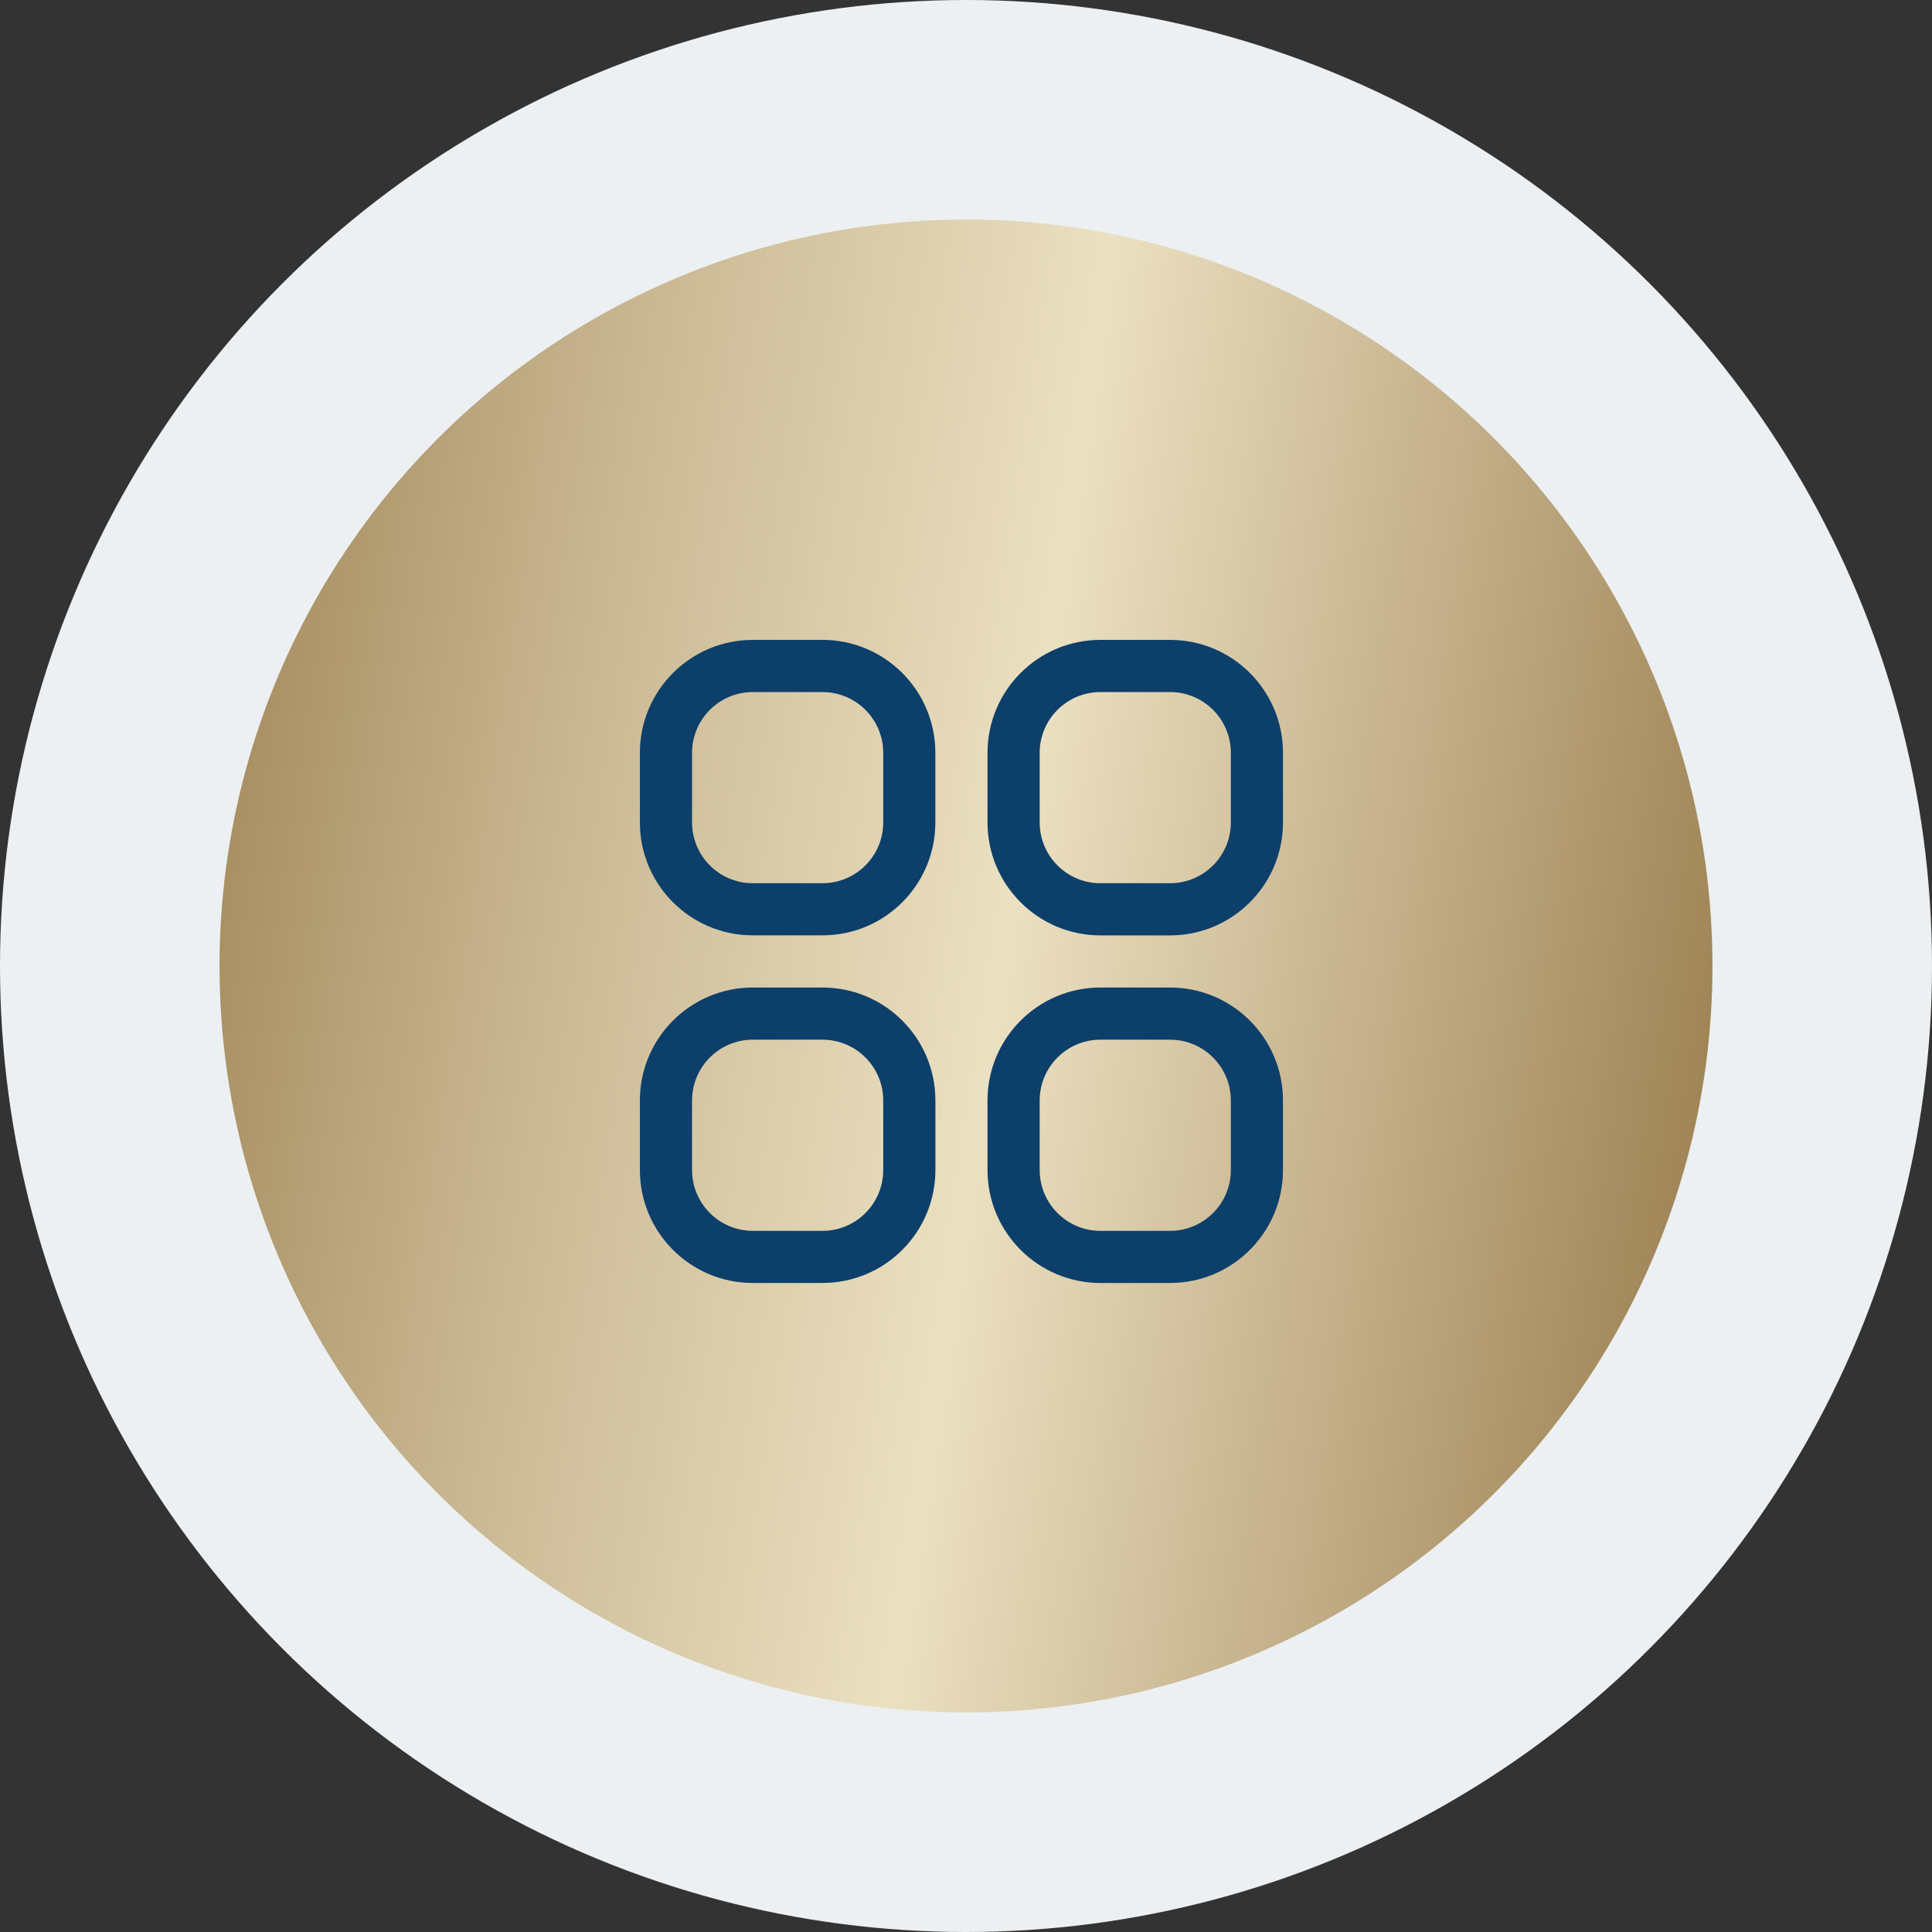
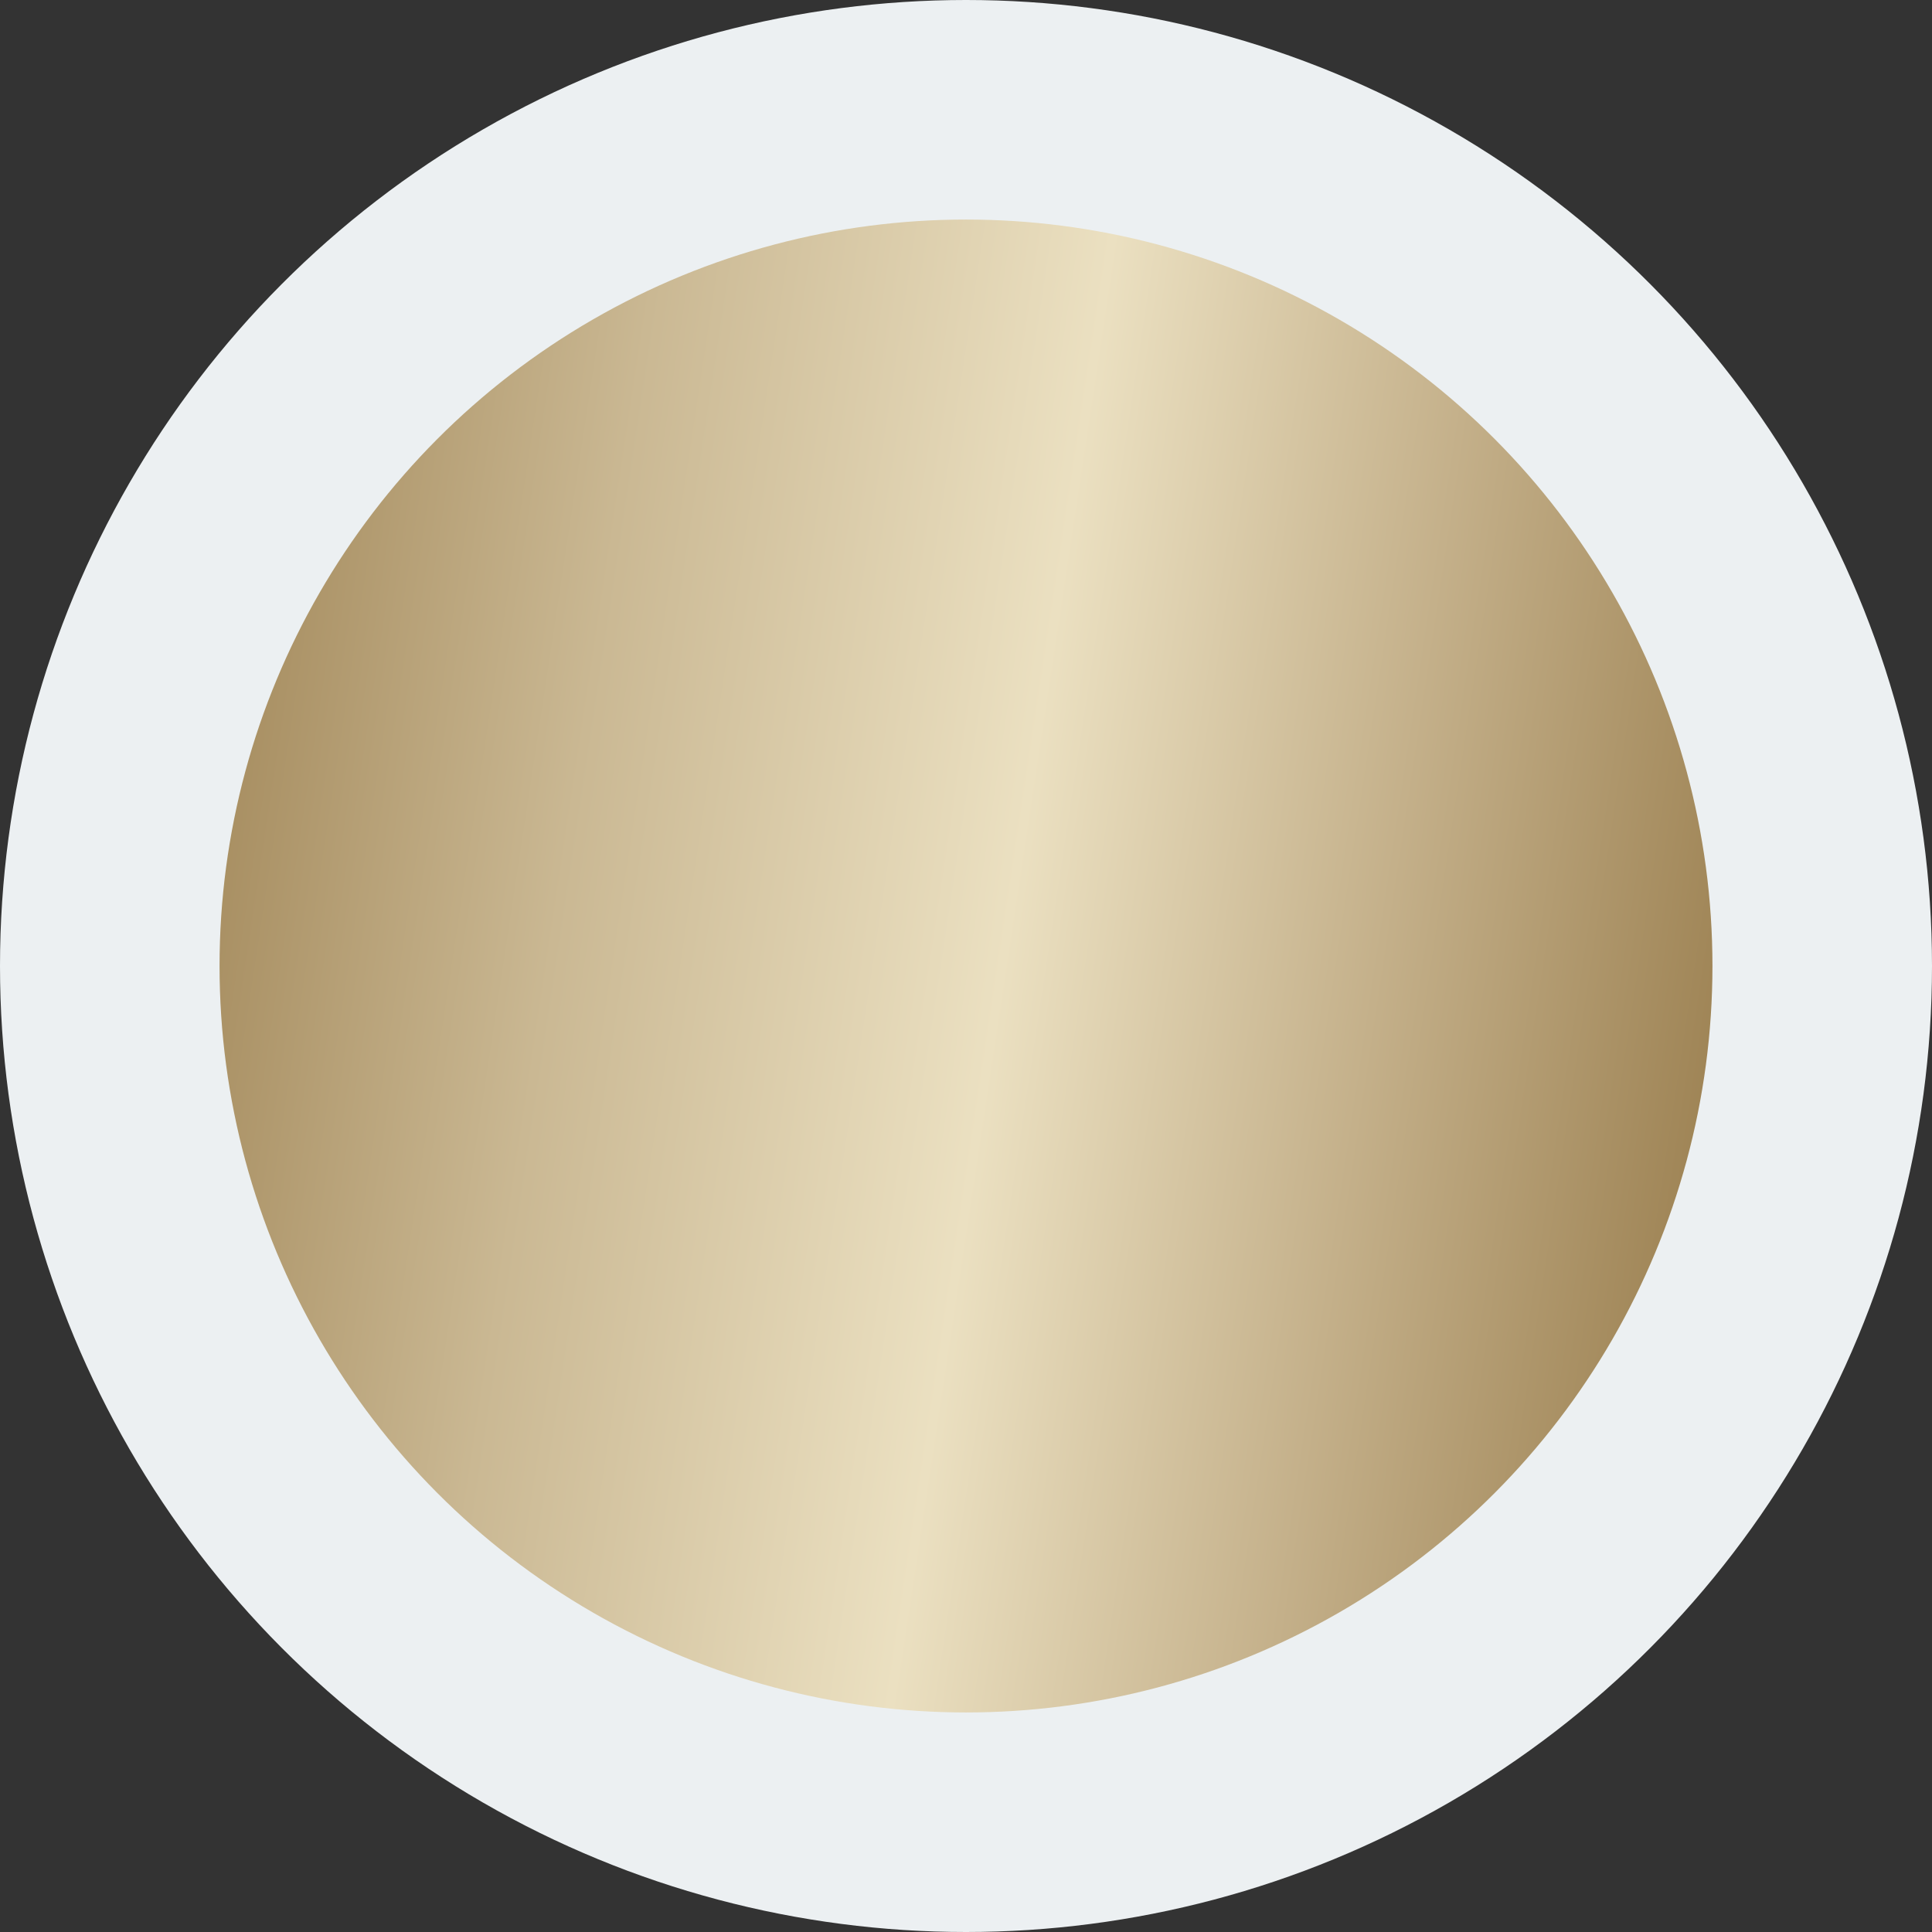
<svg xmlns="http://www.w3.org/2000/svg" width="44" height="44" viewBox="0 0 44 44" fill="none">
  <rect x="0" y="0" width="44" height="44" fill="#333333" stroke="none" />
  <circle cx="22" cy="22" r="19.5" fill="url(#paint0_linear_363_1254)" stroke="#ECF0F2" stroke-width="5" />
-   <path fill-rule="evenodd" clip-rule="evenodd" d="M17.146 14.573C15.725 14.573 14.573 15.725 14.573 17.146V18.73C14.573 20.151 15.725 21.302 17.146 21.302H18.73C20.151 21.302 21.302 20.151 21.302 18.73V17.146C21.302 15.725 20.151 14.573 18.73 14.573H17.146ZM15.761 17.146C15.761 16.381 16.381 15.761 17.146 15.761H18.73C19.495 15.761 20.115 16.381 20.115 17.146V18.73C20.115 19.495 19.495 20.115 18.73 20.115H17.146C16.381 20.115 15.761 19.495 15.761 18.73V17.146ZM17.146 22.49C15.725 22.49 14.573 23.642 14.573 25.063V26.646C14.573 28.067 15.725 29.219 17.146 29.219H18.73C20.151 29.219 21.303 28.067 21.303 26.646V25.063C21.303 23.642 20.151 22.49 18.73 22.49H17.146ZM15.761 25.063C15.761 24.298 16.381 23.678 17.146 23.678H18.73C19.495 23.678 20.115 24.298 20.115 25.063V26.646C20.115 27.412 19.495 28.032 18.73 28.032H17.146C16.381 28.032 15.761 27.412 15.761 26.646V25.063ZM22.49 17.146C22.49 15.725 23.642 14.573 25.063 14.573H26.646C28.067 14.573 29.219 15.725 29.219 17.146V18.73C29.219 20.151 28.067 21.303 26.646 21.303H25.063C23.642 21.303 22.49 20.151 22.49 18.73V17.146ZM25.063 15.761C24.298 15.761 23.678 16.381 23.678 17.146V18.73C23.678 19.495 24.298 20.115 25.063 20.115H26.646C27.412 20.115 28.032 19.495 28.032 18.73V17.146C28.032 16.381 27.412 15.761 26.646 15.761H25.063ZM25.063 22.49C23.642 22.49 22.49 23.642 22.49 25.063V26.646C22.49 28.067 23.642 29.219 25.063 29.219H26.646C28.067 29.219 29.219 28.067 29.219 26.646V25.063C29.219 23.642 28.067 22.49 26.646 22.49H25.063ZM23.678 25.063C23.678 24.298 24.298 23.678 25.063 23.678H26.646C27.412 23.678 28.032 24.298 28.032 25.063V26.646C28.032 27.412 27.412 28.032 26.646 28.032H25.063C24.298 28.032 23.678 27.412 23.678 26.646V25.063Z" fill="#0C3F6A" />
  <defs>
    <linearGradient id="paint0_linear_363_1254" x1="9.272" y1="-23.442" x2="45.809" y2="-17.913" gradientUnits="userSpaceOnUse">
      <stop stop-color="#9F8455" />
      <stop offset="0.271" stop-color="#CAB893" />
      <stop offset="0.547" stop-color="#EBE0C1" />
      <stop offset="0.776" stop-color="#C4B08A" />
      <stop offset="1" stop-color="#9D8253" />
    </linearGradient>
  </defs>
</svg>